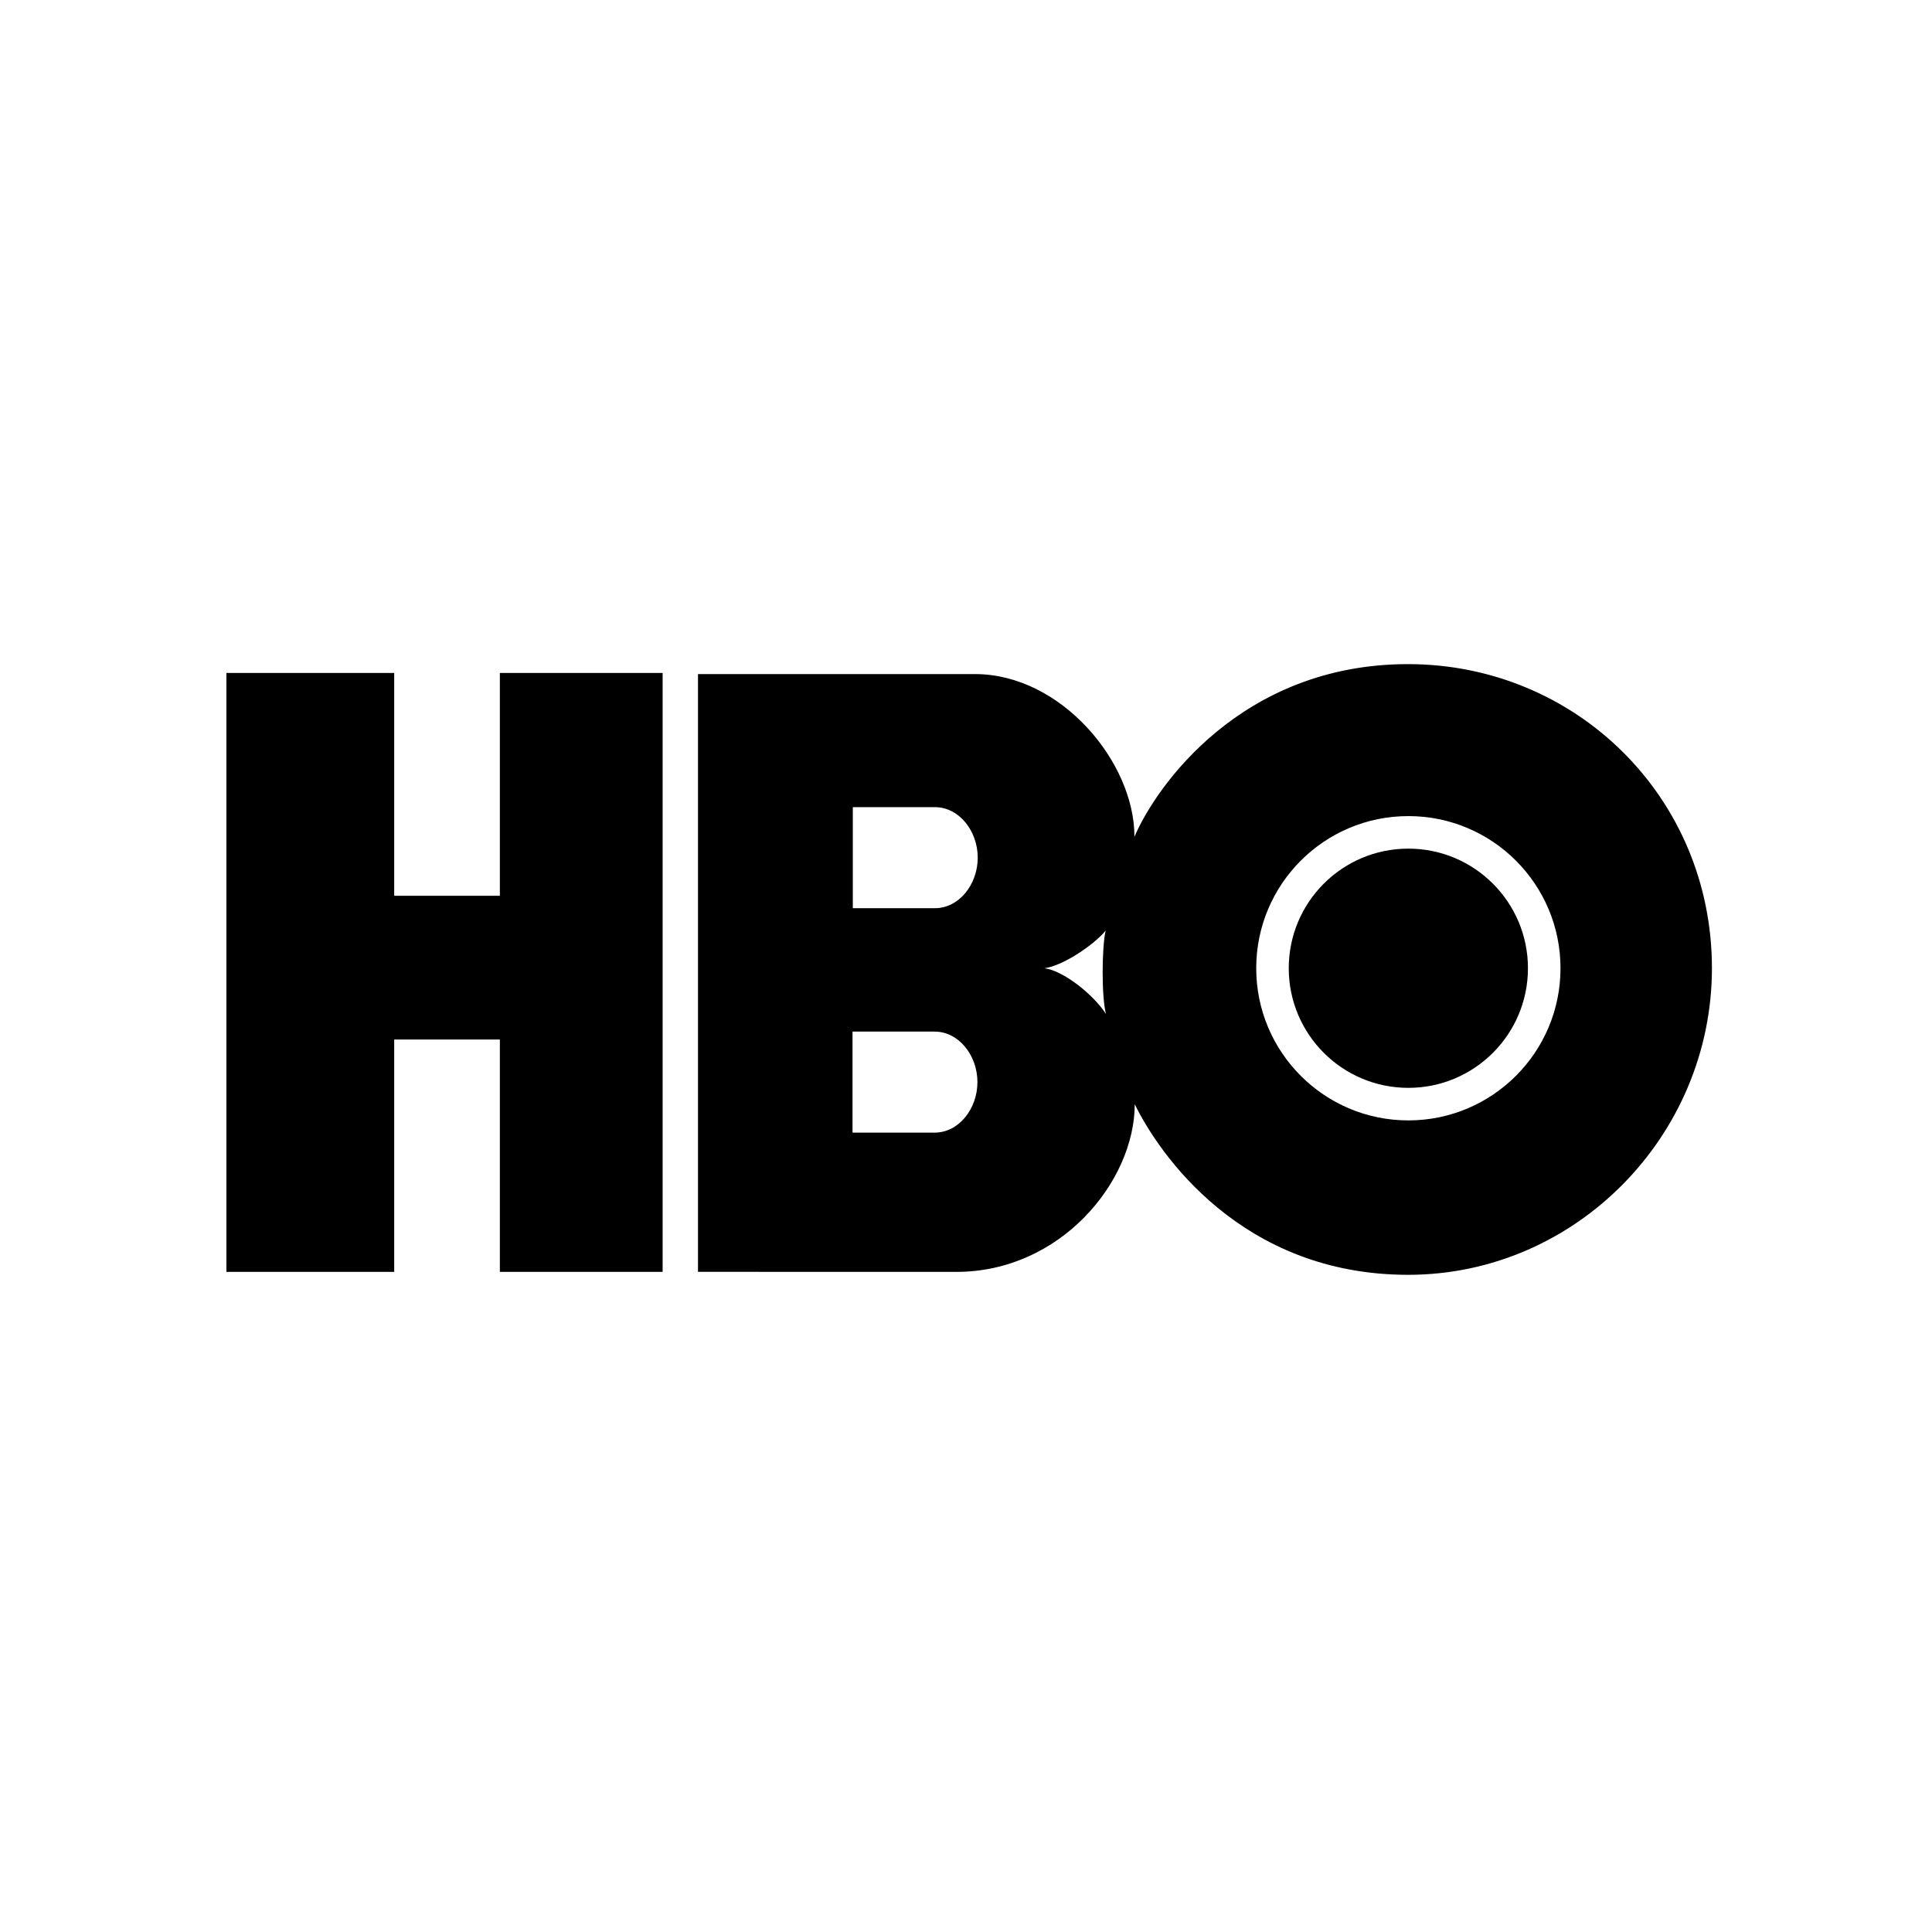
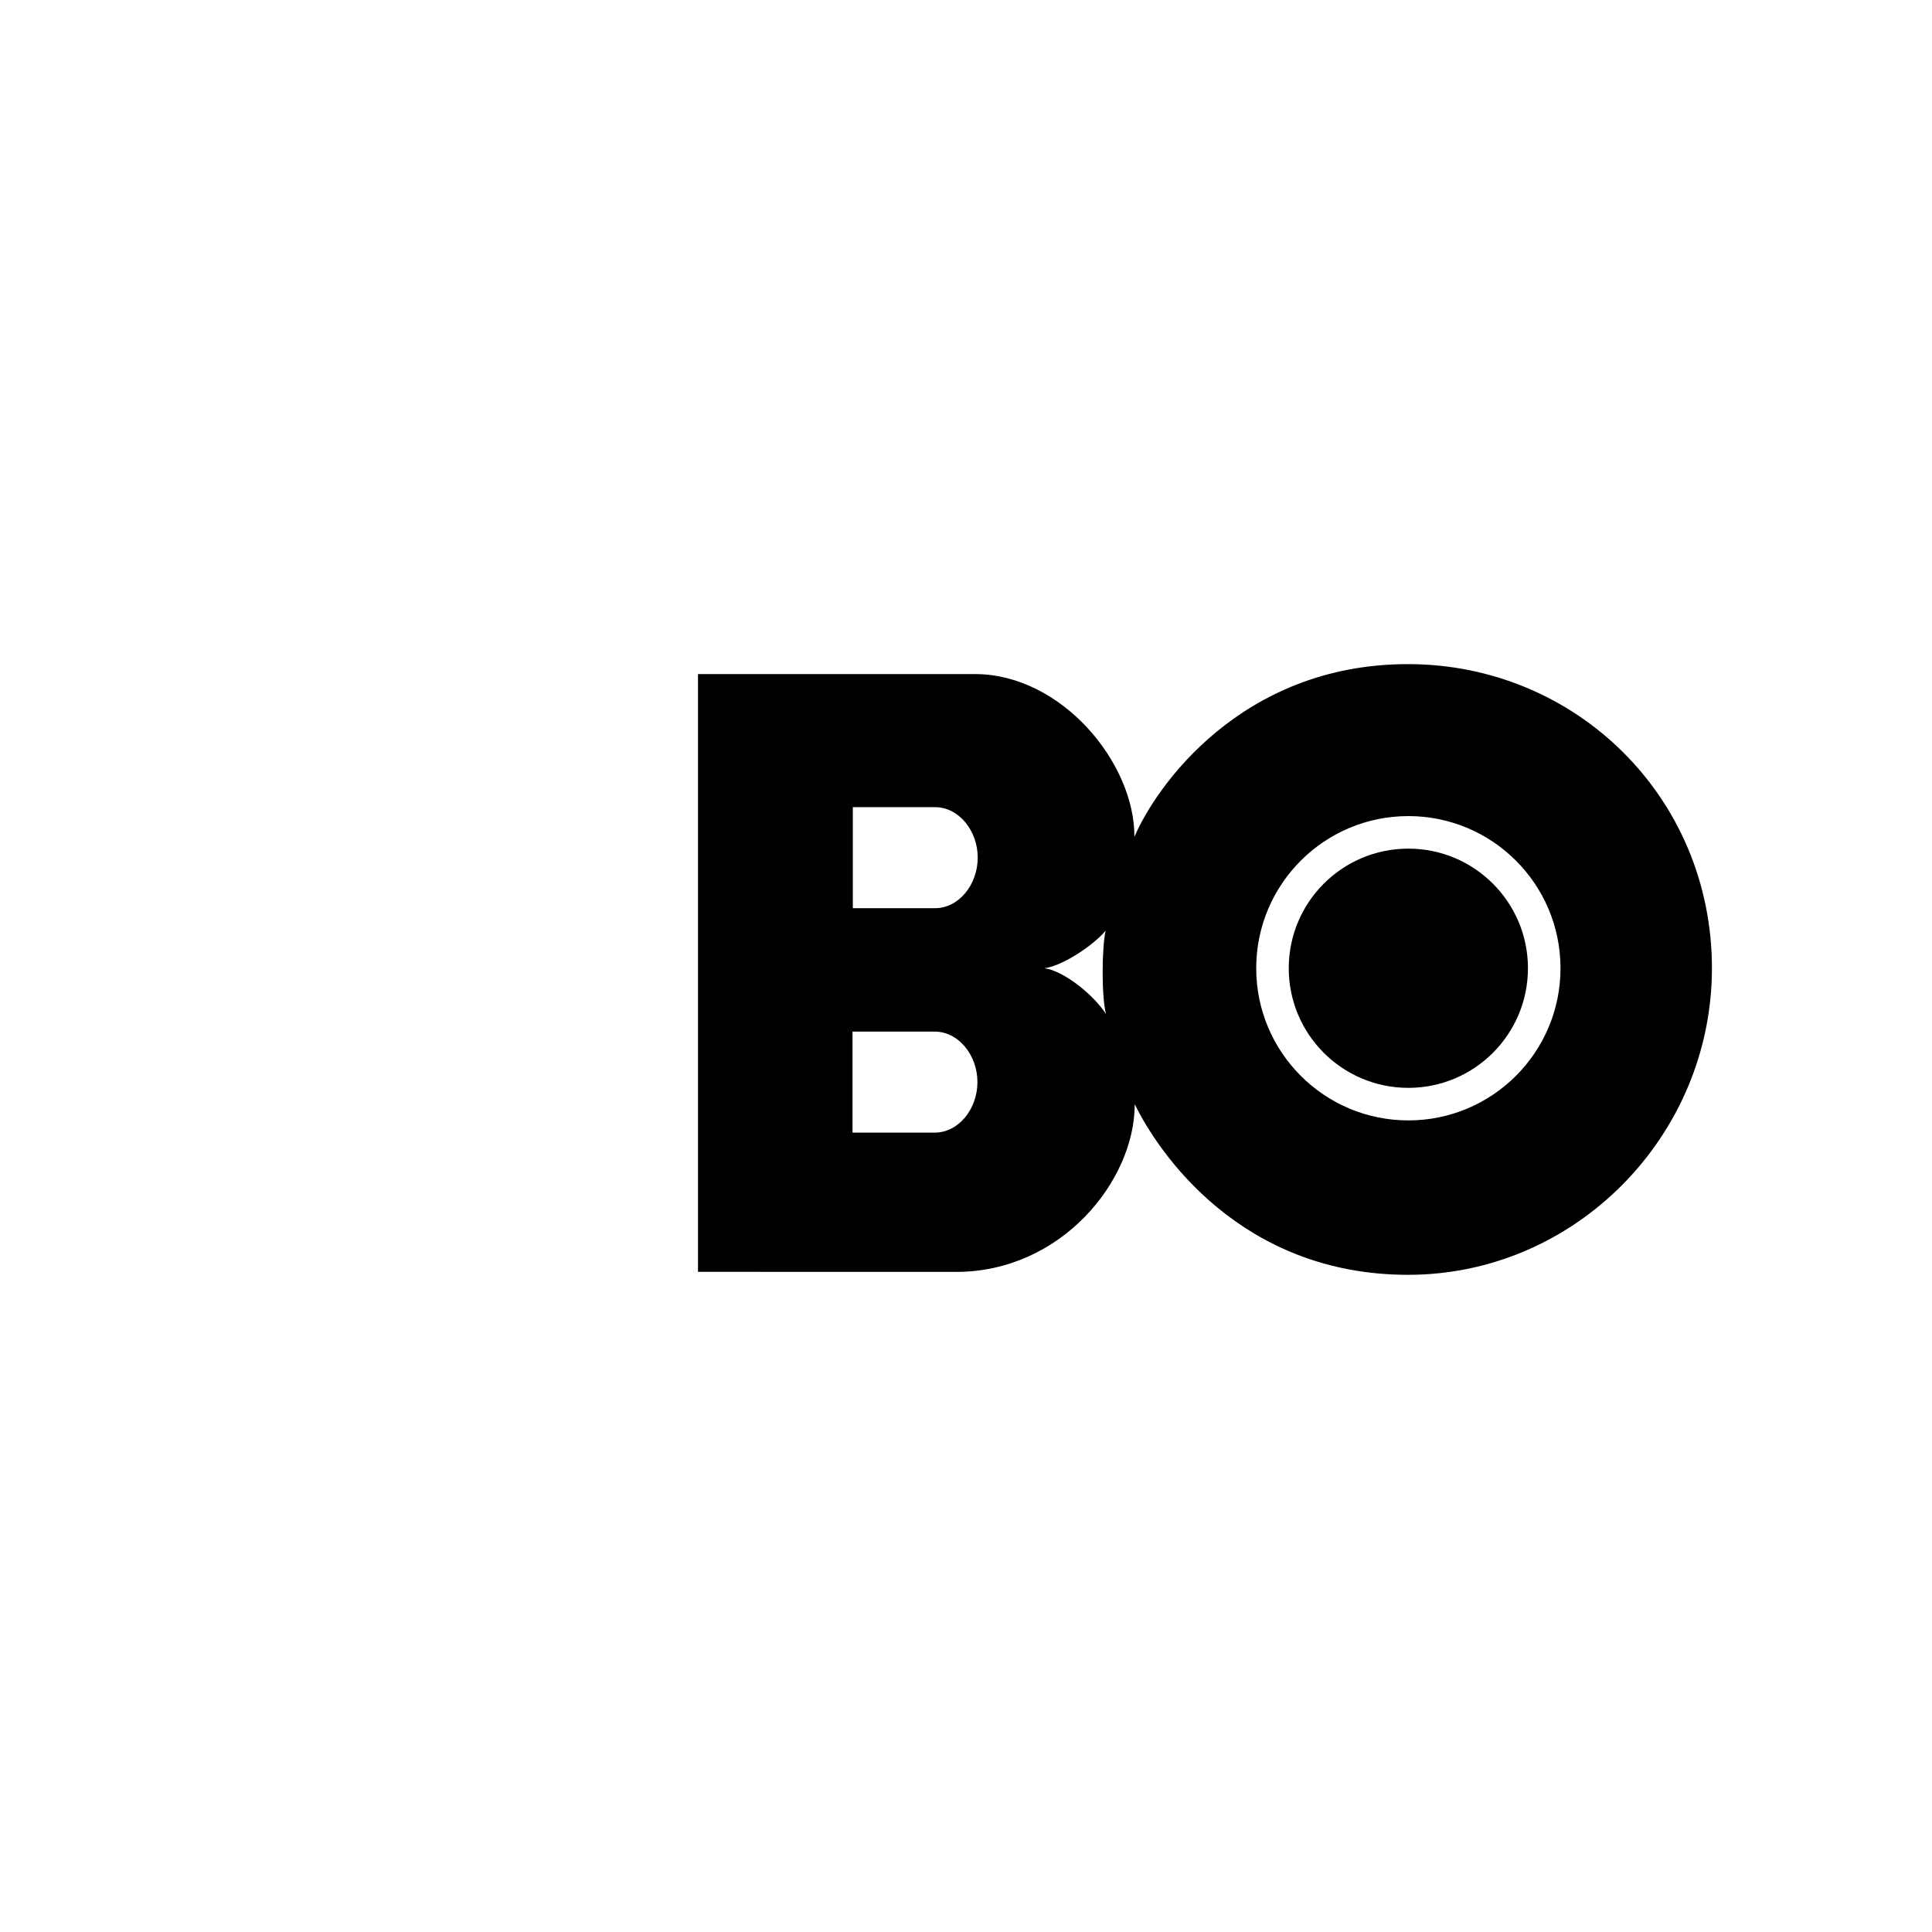
<svg xmlns="http://www.w3.org/2000/svg" width="256" height="256" viewBox="0 0 256 256" fill="none">
  <g clip-path="url(#clip0_2119_498)">
-     <path fill-rule="evenodd" clip-rule="evenodd" d="M87.802 168.529H66.234V137.739H52.233V168.529H30V89.173H52.233V118.692H66.234V89.173H87.802V168.529Z" fill="black" />
    <path fill-rule="evenodd" clip-rule="evenodd" d="M186.614 144.147C195.366 144.147 202.461 137.051 202.461 128.297C202.461 119.544 195.366 112.448 186.614 112.448C177.861 112.448 170.766 119.544 170.766 128.297C170.766 137.051 177.861 144.147 186.614 144.147ZM166.455 128.297C166.455 117.163 175.48 108.136 186.614 108.136C197.747 108.136 206.774 117.163 206.774 128.297C206.774 139.433 197.747 148.459 186.614 148.459C175.48 148.459 166.455 139.433 166.455 128.297ZM138.384 128.297C140.879 127.981 145.037 125.129 146.502 123.308C145.987 125.565 145.948 132.099 146.549 134.357C144.877 131.783 140.919 128.614 138.384 128.297ZM123.892 106.953C127.06 106.953 129.554 110.08 129.554 113.645C129.554 117.209 127.06 120.339 123.892 120.339H113.003V106.953H123.892ZM123.852 136.693C127.019 136.693 129.515 139.822 129.515 143.385C129.515 146.95 127.019 150.078 123.852 150.078H112.963V136.693H123.852ZM186.601 168.92C208.788 168.911 226.844 150.474 226.839 128.281C226.834 105.62 208.788 88.017 186.601 88C164.439 87.984 153.115 104.299 150.318 110.884C150.344 100.999 140.601 89.33 129.205 89.318H92.488V168.525L126.721 168.532C140.522 168.532 150.343 156.572 150.36 146.316C153.51 152.77 164.439 168.927 186.601 168.92Z" fill="black" />
  </g>
  <defs>
    <clipPath id="clip0_2119_498">
      <rect width="197" height="81" fill="white" transform="translate(30 88)" />
    </clipPath>
  </defs>
</svg>